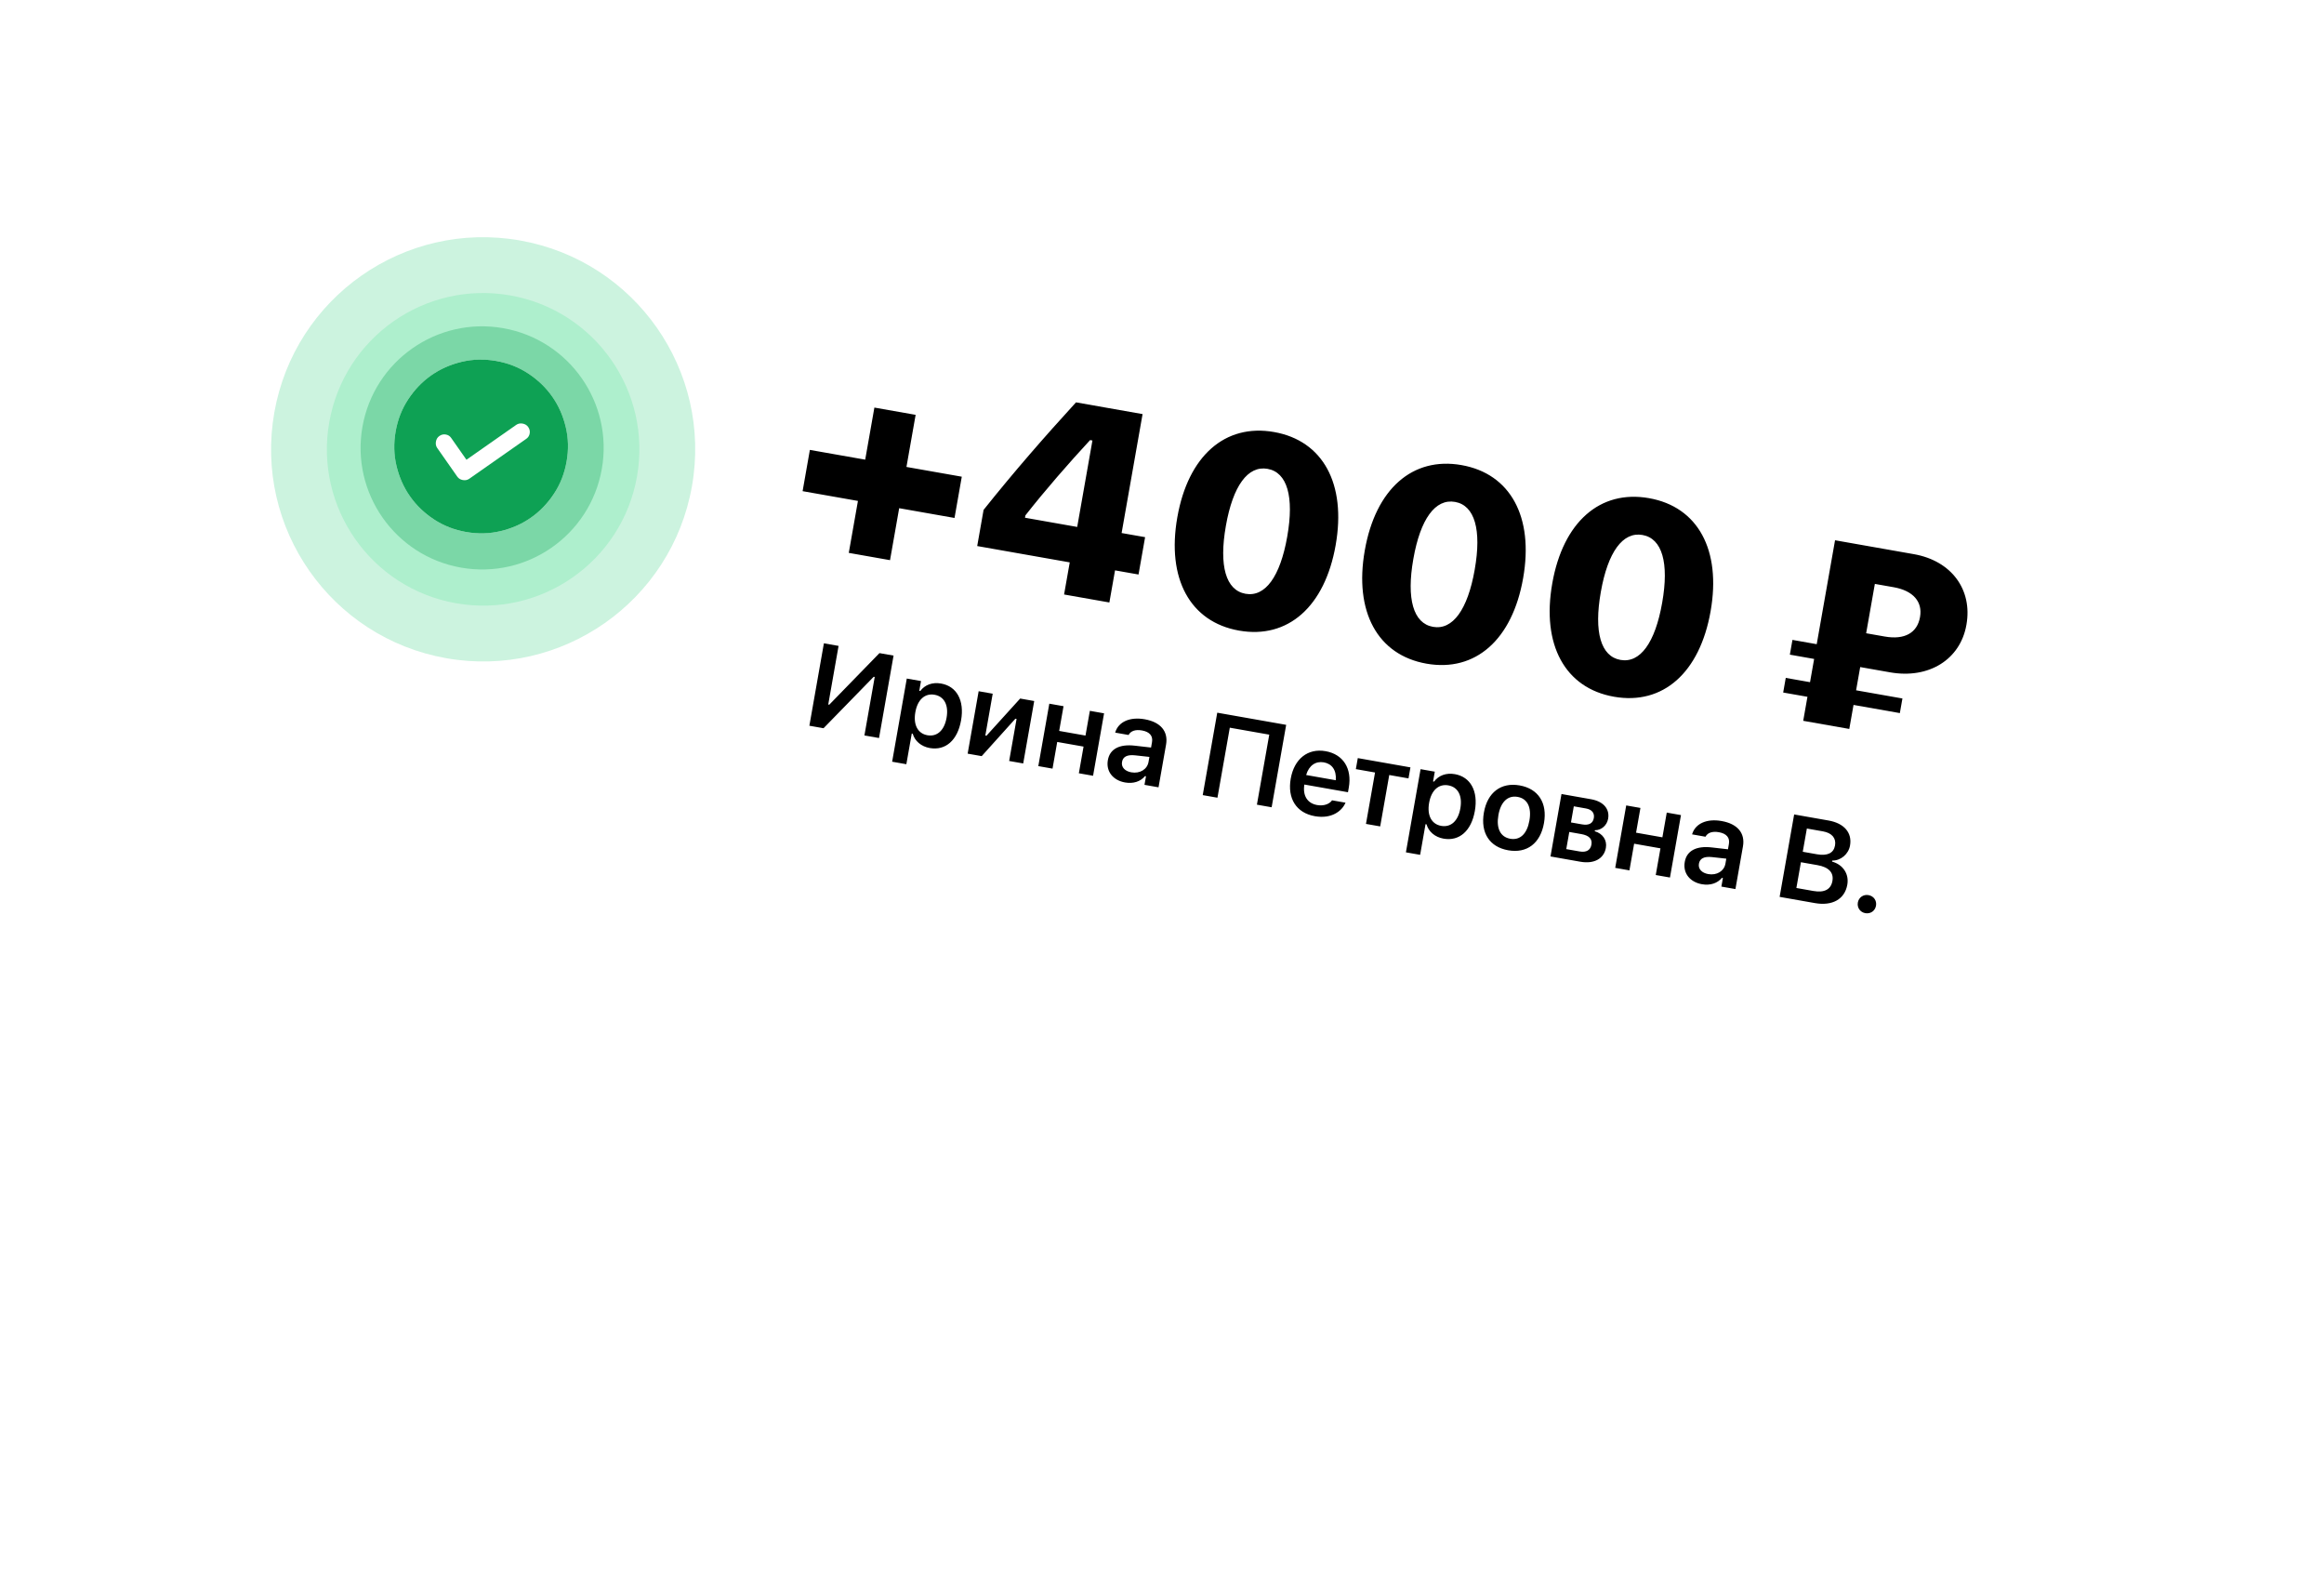
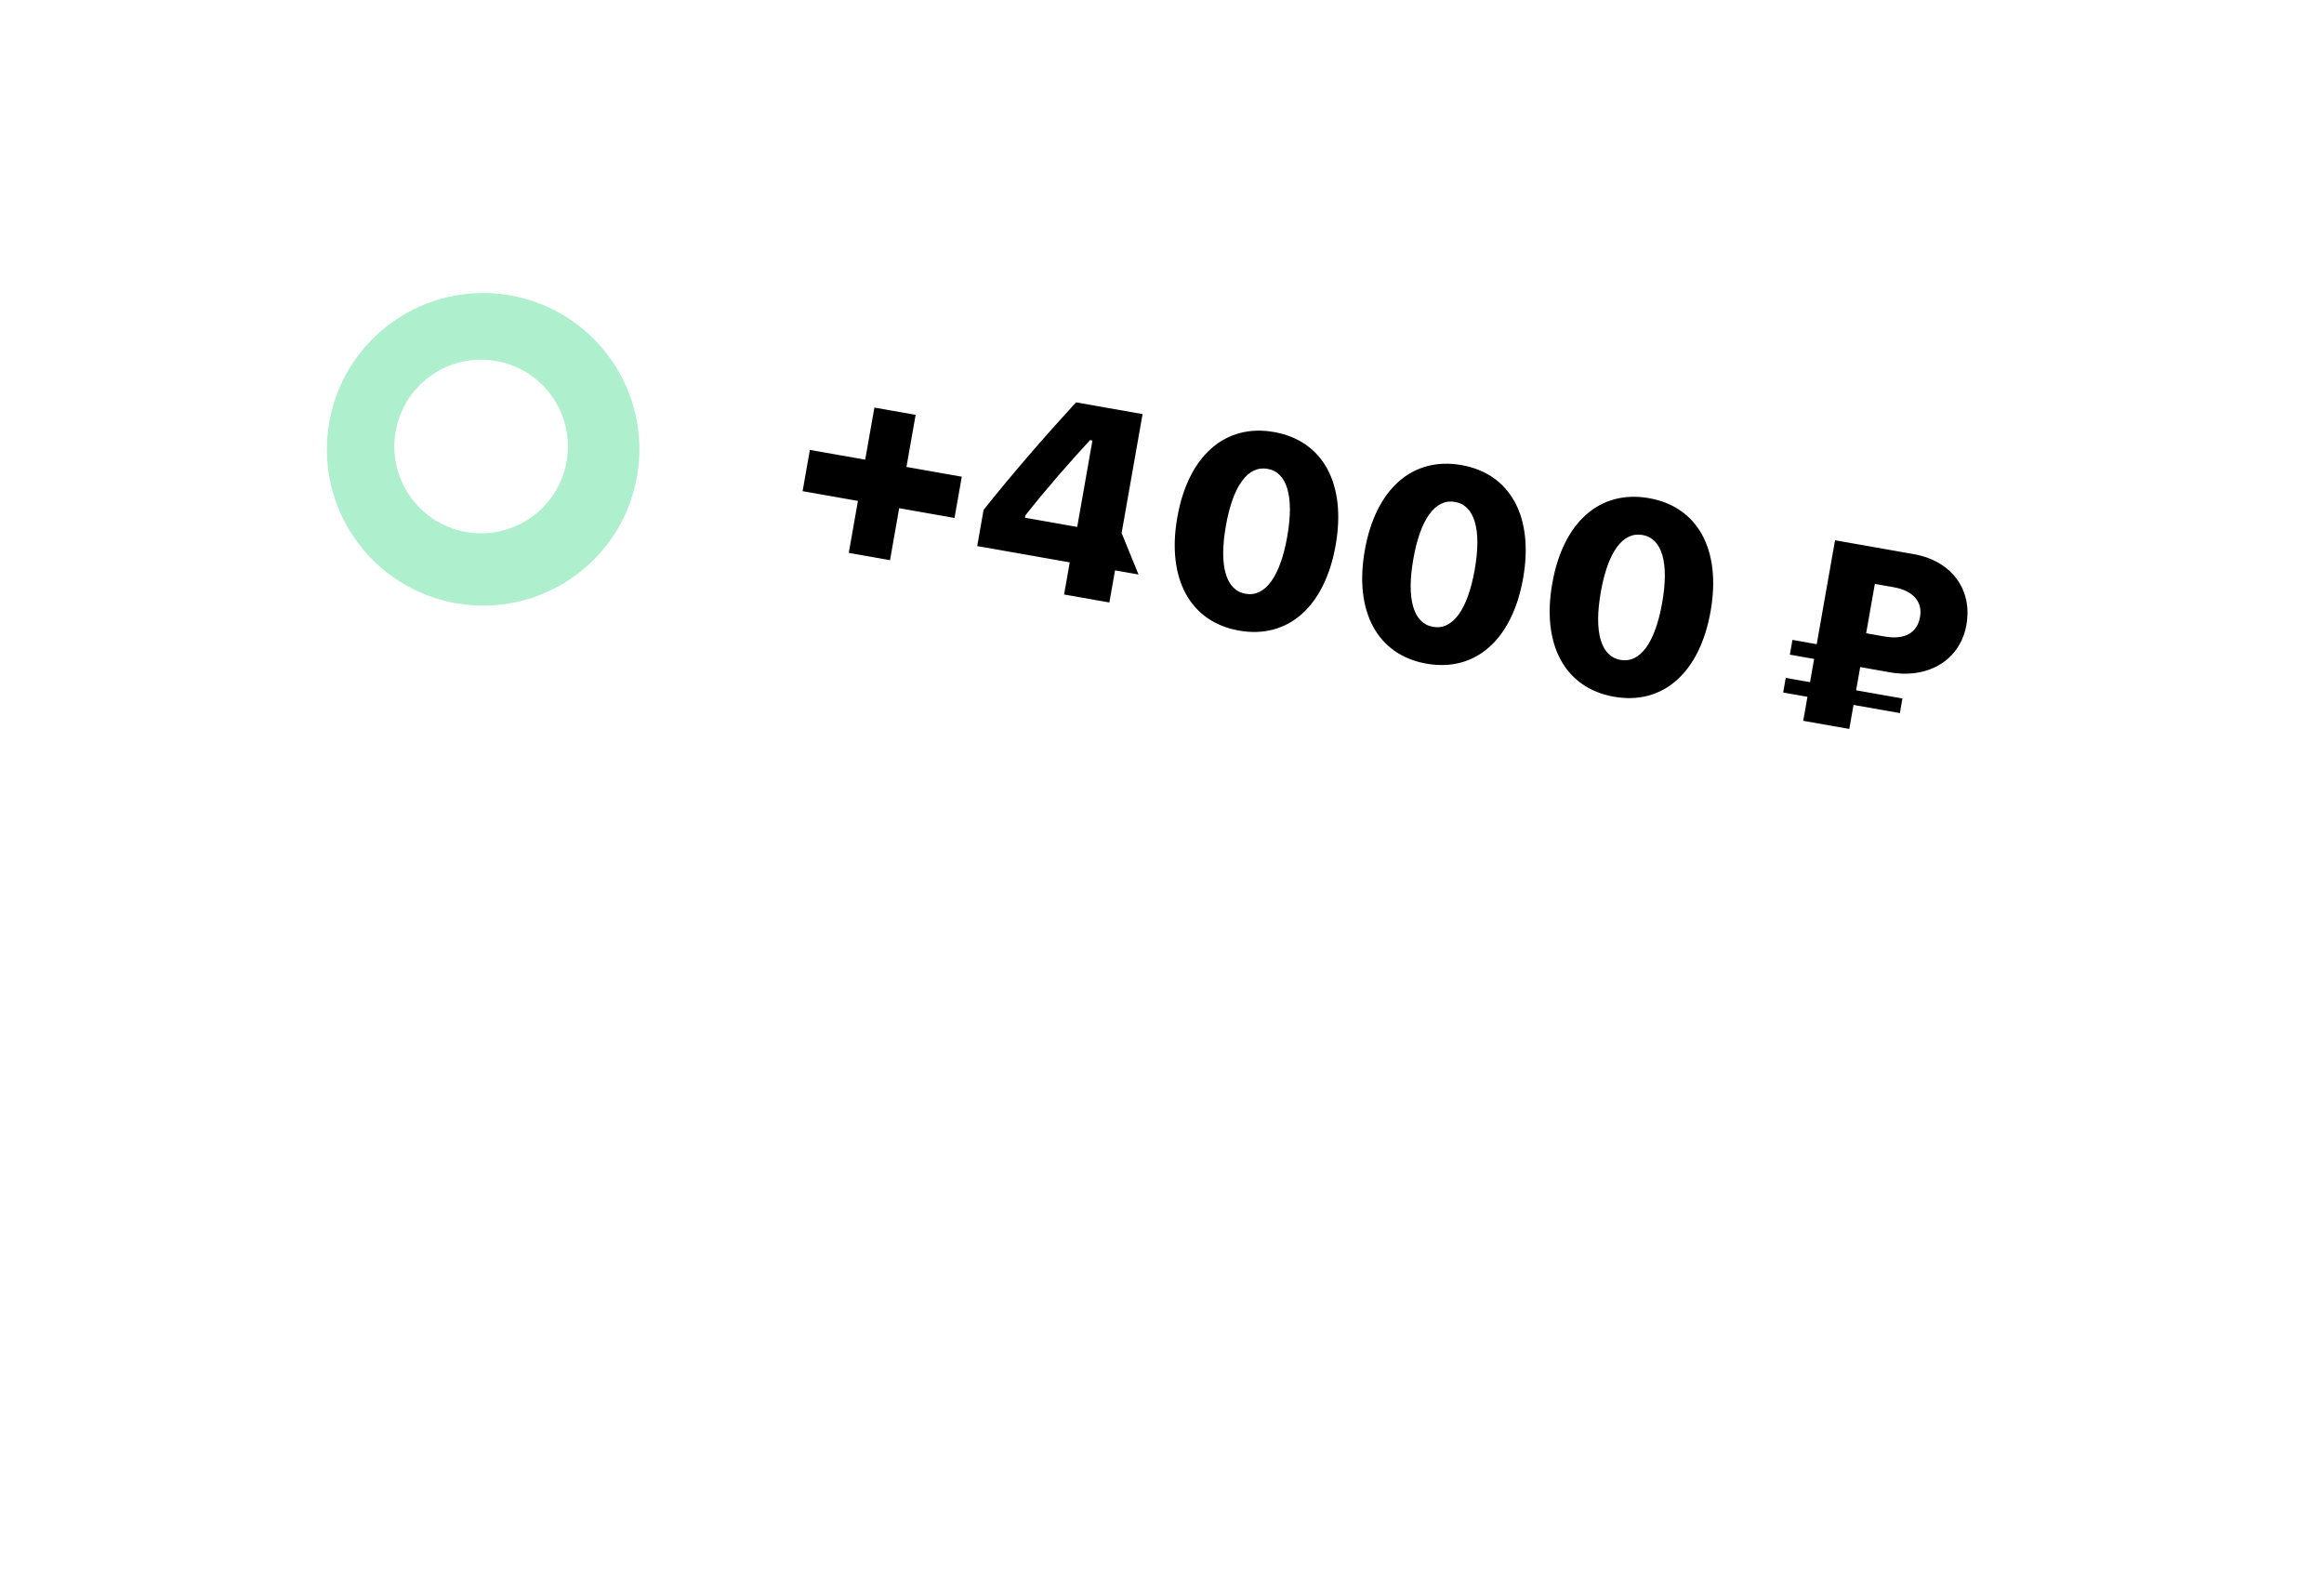
<svg xmlns="http://www.w3.org/2000/svg" width="274" height="186" viewBox="0 0 274 186" fill="none">
  <g filter="url(#filter0_d_66_240)">
-     <rect x="25.168" y="3" width="247" height="98" rx="40" transform="rotate(10 25.168 3)" fill="white" />
    <path d="M167.786 171.897L150.31 123.883L200.629 132.755L167.786 171.897Z" fill="white" />
  </g>
-   <path d="M95.425 85.538L97.094 85.833L103.009 79.768L103.13 79.789L101.915 86.683L103.638 86.987L105.351 77.272L103.688 76.979L97.771 83.058L97.65 83.036L98.868 76.129L97.138 75.824L95.425 85.538ZM105.183 89.779L106.859 90.074L107.497 86.459L107.611 86.479C107.855 87.341 108.608 87.988 109.618 88.166C111.483 88.495 112.896 87.252 113.309 84.909L113.312 84.895C113.722 82.566 112.803 80.891 110.958 80.566C109.928 80.384 109.044 80.714 108.499 81.444L108.384 81.424L108.587 80.272L106.911 79.977L105.183 89.779ZM109.342 86.66C108.205 86.459 107.658 85.426 107.918 83.951L107.92 83.938C108.18 82.464 109.046 81.686 110.184 81.887C111.328 82.088 111.863 83.113 111.602 84.594L111.599 84.607C111.339 86.082 110.487 86.862 109.342 86.66ZM114.086 88.829L115.742 89.121L119.713 84.712L119.854 84.737L118.98 89.692L120.636 89.984L121.934 82.626L120.278 82.334L116.305 86.714L116.171 86.691L117.04 81.763L115.383 81.471L114.086 88.829ZM127.197 91.141L128.873 91.436L130.17 84.078L128.494 83.782L127.98 86.698L124.877 86.15L125.391 83.235L123.714 82.94L122.417 90.298L124.093 90.594L124.647 87.45L127.751 87.997L127.197 91.141ZM132.645 92.226C133.614 92.397 134.469 92.118 134.999 91.475L135.113 91.495L134.935 92.505L136.591 92.797L137.478 87.768C137.752 86.213 136.85 85.11 134.958 84.776C133.208 84.468 131.878 85.08 131.498 86.29L131.481 86.35L133.063 86.629L133.074 86.603C133.328 86.148 133.875 85.96 134.642 86.095C135.544 86.254 135.951 86.743 135.822 87.476L135.71 88.109L133.798 87.89C131.989 87.682 130.85 88.273 130.619 89.585L130.616 89.599C130.38 90.939 131.245 91.979 132.645 92.226ZM132.287 89.81L132.289 89.797C132.396 89.191 132.894 88.924 133.84 89.029L135.516 89.213L135.411 89.806C135.257 90.681 134.393 91.209 133.383 91.031C132.643 90.9 132.176 90.436 132.287 89.81ZM149.927 95.149L151.64 85.434L143.514 84.001L141.802 93.716L143.538 94.022L144.994 85.769L149.646 86.589L148.19 94.843L149.927 95.149ZM155.021 96.2C157.02 96.552 158.206 95.574 158.609 94.666L158.64 94.609L157.044 94.328L157.016 94.372C156.795 94.68 156.196 95.046 155.287 94.886C154.149 94.685 153.571 93.792 153.784 92.469L158.927 93.376L159.024 92.824C159.416 90.602 158.382 88.907 156.288 88.538C154.195 88.168 152.588 89.447 152.18 91.763L152.178 91.77C151.765 94.112 152.833 95.814 155.021 96.2ZM156.077 89.854C157.013 90.019 157.587 90.738 157.489 91.963L153.995 91.347C154.33 90.198 155.141 89.689 156.077 89.854ZM166.291 90.447L160.084 89.353L159.855 90.652L162.117 91.051L161.048 97.11L162.725 97.405L163.793 91.346L166.062 91.746L166.291 90.447ZM165.757 100.46L167.434 100.755L168.071 97.14L168.186 97.16C168.429 98.022 169.183 98.669 170.193 98.847C172.057 99.176 173.471 97.933 173.884 95.59L173.886 95.576C174.297 93.247 173.377 91.572 171.533 91.246C170.503 91.065 169.619 91.395 169.073 92.125L168.959 92.105L169.162 90.953L167.486 90.658L165.757 100.46ZM169.917 97.341C168.779 97.14 168.233 96.107 168.492 94.632L168.495 94.619C168.755 93.144 169.621 92.367 170.758 92.568C171.903 92.769 172.437 93.794 172.176 95.275L172.174 95.288C171.914 96.763 171.061 97.543 169.917 97.341ZM177.819 100.219C180.02 100.608 181.614 99.403 182.034 97.02L182.036 97.007C182.454 94.637 181.362 92.959 179.167 92.572C176.979 92.186 175.371 93.395 174.954 95.758L174.952 95.771C174.532 98.154 175.611 99.83 177.819 100.219ZM178.058 98.86C176.894 98.654 176.388 97.628 176.661 96.079L176.663 96.066C176.936 94.518 177.764 93.72 178.929 93.925C180.086 94.129 180.592 95.162 180.318 96.711L180.316 96.724C180.043 98.272 179.223 99.065 178.058 98.86ZM182.803 100.946L186.33 101.568C187.966 101.856 189.111 101.19 189.332 99.938L189.334 99.925C189.491 99.036 188.97 98.25 188.02 97.971L188.04 97.857C188.81 97.861 189.461 97.275 189.597 96.507L189.599 96.494C189.799 95.363 189.062 94.462 187.581 94.201L184.1 93.587L182.803 100.946ZM185.217 96.936L185.552 95.037L186.979 95.289C187.72 95.42 188.01 95.859 187.912 96.418L187.909 96.432C187.801 97.044 187.338 97.31 186.51 97.164L185.217 96.936ZM184.663 100.08L185.019 98.06L186.433 98.309C187.349 98.471 187.748 98.881 187.631 99.548L187.628 99.561C187.517 100.194 187.04 100.499 186.232 100.356L184.663 100.08ZM195.213 103.134L196.89 103.429L198.187 96.071L196.511 95.776L195.997 98.691L192.893 98.144L193.407 95.228L191.731 94.933L190.434 102.291L192.11 102.587L192.664 99.443L195.768 99.99L195.213 103.134ZM200.662 104.22C201.631 104.39 202.486 104.111 203.015 103.468L203.13 103.489L202.952 104.498L204.608 104.79L205.495 99.761C205.769 98.206 204.867 97.103 202.975 96.77C201.225 96.461 199.895 97.073 199.515 98.284L199.497 98.343L201.08 98.622L201.091 98.596C201.345 98.141 201.892 97.953 202.659 98.088C203.561 98.248 203.968 98.736 203.839 99.469L203.727 100.102L201.815 99.883C200.005 99.675 198.867 100.266 198.635 101.579L198.633 101.592C198.397 102.932 199.261 103.973 200.662 104.22ZM200.303 101.803L200.306 101.79C200.413 101.184 200.911 100.918 201.857 101.022L203.532 101.206L203.428 101.799C203.273 102.674 202.41 103.202 201.4 103.024C200.66 102.893 200.193 102.429 200.303 101.803ZM209.818 105.709L213.972 106.442C216.046 106.807 217.496 105.98 217.797 104.277L217.799 104.263C218.021 103.005 217.285 101.903 216 101.552L216.022 101.43C217.025 101.448 217.938 100.678 218.118 99.662L218.12 99.648C218.382 98.161 217.435 97.036 215.591 96.71L211.531 95.995L209.818 105.709ZM214.928 97.989C215.978 98.174 216.502 98.787 216.35 99.649L216.347 99.662C216.192 100.544 215.455 100.907 214.223 100.69L212.546 100.394L213.03 97.654L214.928 97.989ZM214.281 101.97C215.608 102.204 216.216 102.846 216.043 103.829L216.041 103.842C215.866 104.832 215.093 105.244 213.813 105.018L211.794 104.662L212.329 101.626L214.281 101.97ZM219.923 107.63C220.542 107.739 221.075 107.354 221.181 106.755C221.287 106.156 220.917 105.612 220.298 105.502C219.685 105.394 219.146 105.778 219.04 106.377C218.934 106.976 219.31 107.522 219.923 107.63Z" fill="black" />
-   <path d="M94.627 57.891L101.151 59.041L100.071 65.165L104.934 66.023L106.013 59.898L112.538 61.049L113.395 56.186L106.871 55.036L107.953 48.896L103.091 48.039L102.008 54.178L95.484 53.028L94.627 57.891ZM125.455 70.07L130.795 71.011L131.462 67.226L134.232 67.714L135.008 63.313L132.238 62.825L134.71 48.807L126.862 47.423C123.187 51.44 119.549 55.605 115.964 60.098L115.213 64.36L126.123 66.284L125.455 70.07ZM120.847 61.022L120.896 60.745C123.269 57.721 125.991 54.615 128.521 51.872L128.798 51.921L127.002 62.108L120.847 61.022ZM146.083 74.325C151.868 75.346 156.2 71.477 157.47 64.275L157.475 64.244C158.745 57.043 155.995 51.941 150.209 50.921C144.424 49.901 140.08 53.752 138.81 60.953L138.804 60.984C137.535 68.185 140.297 73.305 146.083 74.325ZM146.848 69.986C144.524 69.576 143.701 66.686 144.529 61.993L144.534 61.962C145.362 57.269 147.121 54.85 149.444 55.26C151.768 55.67 152.594 58.544 151.766 63.238L151.761 63.269C150.933 67.962 149.171 70.396 146.848 69.986ZM168.185 78.223C173.971 79.243 178.303 75.374 179.572 68.172L179.578 68.142C180.848 60.94 178.098 55.838 172.312 54.818C166.526 53.798 162.182 57.649 160.913 64.85L160.907 64.881C159.637 72.083 162.4 77.203 168.185 78.223ZM168.951 73.883C166.627 73.474 165.804 70.584 166.631 65.891L166.637 65.86C167.464 61.167 169.224 58.748 171.547 59.157C173.871 59.567 174.697 62.442 173.869 67.135L173.864 67.166C173.036 71.859 171.274 74.293 168.951 73.883ZM190.288 82.12C196.074 83.14 200.405 79.271 201.675 72.07L201.681 72.039C202.95 64.838 200.201 59.736 194.415 58.715C188.629 57.695 184.285 61.546 183.015 68.748L183.01 68.778C181.74 75.98 184.502 81.1 190.288 82.12ZM191.053 77.781C188.73 77.371 187.907 74.481 188.734 69.788L188.74 69.757C189.567 65.064 191.326 62.645 193.65 63.055C195.973 63.465 196.799 66.339 195.972 71.032L195.966 71.063C195.139 75.756 193.377 78.191 191.053 77.781ZM210.237 81.624L213.099 82.128L212.6 84.959L218.032 85.917L218.531 83.086L223.993 84.049L224.297 82.326L218.835 81.362L219.318 78.624L222.841 79.245C227.427 80.053 231.122 77.722 231.838 73.66L231.844 73.629C232.571 69.505 230.093 66.101 225.646 65.317L216.352 63.678L214.192 75.927L211.33 75.422L211.024 77.161L213.886 77.666L213.403 80.405L210.541 79.9L210.237 81.624ZM220.02 74.638L221.046 68.822L223.262 69.212C225.585 69.622 226.685 70.942 226.373 72.712L226.368 72.743C226.042 74.589 224.56 75.439 222.205 75.023L220.02 74.638Z" fill="black" />
-   <circle cx="56.962" cy="52.961" r="25" transform="rotate(10 56.962 52.961)" fill="#CCF3DF" />
+   <path d="M94.627 57.891L101.151 59.041L100.071 65.165L104.934 66.023L106.013 59.898L112.538 61.049L113.395 56.186L106.871 55.036L107.953 48.896L103.091 48.039L102.008 54.178L95.484 53.028L94.627 57.891ZM125.455 70.07L130.795 71.011L131.462 67.226L134.232 67.714L132.238 62.825L134.71 48.807L126.862 47.423C123.187 51.44 119.549 55.605 115.964 60.098L115.213 64.36L126.123 66.284L125.455 70.07ZM120.847 61.022L120.896 60.745C123.269 57.721 125.991 54.615 128.521 51.872L128.798 51.921L127.002 62.108L120.847 61.022ZM146.083 74.325C151.868 75.346 156.2 71.477 157.47 64.275L157.475 64.244C158.745 57.043 155.995 51.941 150.209 50.921C144.424 49.901 140.08 53.752 138.81 60.953L138.804 60.984C137.535 68.185 140.297 73.305 146.083 74.325ZM146.848 69.986C144.524 69.576 143.701 66.686 144.529 61.993L144.534 61.962C145.362 57.269 147.121 54.85 149.444 55.26C151.768 55.67 152.594 58.544 151.766 63.238L151.761 63.269C150.933 67.962 149.171 70.396 146.848 69.986ZM168.185 78.223C173.971 79.243 178.303 75.374 179.572 68.172L179.578 68.142C180.848 60.94 178.098 55.838 172.312 54.818C166.526 53.798 162.182 57.649 160.913 64.85L160.907 64.881C159.637 72.083 162.4 77.203 168.185 78.223ZM168.951 73.883C166.627 73.474 165.804 70.584 166.631 65.891L166.637 65.86C167.464 61.167 169.224 58.748 171.547 59.157C173.871 59.567 174.697 62.442 173.869 67.135L173.864 67.166C173.036 71.859 171.274 74.293 168.951 73.883ZM190.288 82.12C196.074 83.14 200.405 79.271 201.675 72.07L201.681 72.039C202.95 64.838 200.201 59.736 194.415 58.715C188.629 57.695 184.285 61.546 183.015 68.748L183.01 68.778C181.74 75.98 184.502 81.1 190.288 82.12ZM191.053 77.781C188.73 77.371 187.907 74.481 188.734 69.788L188.74 69.757C189.567 65.064 191.326 62.645 193.65 63.055C195.973 63.465 196.799 66.339 195.972 71.032L195.966 71.063C195.139 75.756 193.377 78.191 191.053 77.781ZM210.237 81.624L213.099 82.128L212.6 84.959L218.032 85.917L218.531 83.086L223.993 84.049L224.297 82.326L218.835 81.362L219.318 78.624L222.841 79.245C227.427 80.053 231.122 77.722 231.838 73.66L231.844 73.629C232.571 69.505 230.093 66.101 225.646 65.317L216.352 63.678L214.192 75.927L211.33 75.422L211.024 77.161L213.886 77.666L213.403 80.405L210.541 79.9L210.237 81.624ZM220.02 74.638L221.046 68.822L223.262 69.212C225.585 69.622 226.685 70.942 226.373 72.712L226.368 72.743C226.042 74.589 224.56 75.439 222.205 75.023L220.02 74.638Z" fill="black" />
  <circle cx="56.962" cy="52.961" r="18.421" transform="rotate(10 56.962 52.961)" fill="#AEEFCD" />
-   <circle cx="56.843" cy="52.792" r="14.328" transform="rotate(10 56.843 52.792)" fill="#7BD7A7" />
  <circle cx="56.725" cy="52.623" r="10.234" transform="rotate(10 56.725 52.623)" fill="white" />
-   <path d="M54.994 54.188L53.188 51.61C53.036 51.392 52.826 51.26 52.557 51.213C52.288 51.165 52.035 51.225 51.798 51.391C51.581 51.543 51.447 51.762 51.397 52.047C51.346 52.333 51.397 52.584 51.549 52.802L53.915 56.181C54.067 56.398 54.286 56.532 54.572 56.582C54.857 56.632 55.109 56.581 55.326 56.429L62.054 51.718C62.272 51.566 62.404 51.356 62.451 51.087C62.499 50.818 62.439 50.565 62.273 50.328C62.121 50.111 61.902 49.977 61.617 49.926C61.331 49.876 61.08 49.927 60.862 50.079L54.994 54.188ZM54.948 62.702C53.553 62.456 52.29 61.96 51.157 61.214C50.024 60.469 49.084 59.563 48.337 58.496C47.59 57.429 47.06 56.236 46.747 54.917C46.434 53.597 46.4 52.24 46.646 50.846C46.892 49.452 47.388 48.188 48.133 47.056C48.879 45.922 49.785 44.982 50.852 44.235C51.919 43.488 53.112 42.958 54.431 42.645C55.751 42.332 57.108 42.299 58.502 42.545C59.896 42.791 61.16 43.286 62.292 44.031C63.425 44.777 64.365 45.683 65.112 46.75C65.86 47.817 66.389 49.01 66.702 50.33C67.015 51.649 67.049 53.006 66.803 54.4C66.557 55.794 66.061 57.058 65.316 58.191C64.571 59.324 63.665 60.264 62.598 61.011C61.531 61.758 60.338 62.288 59.018 62.6C57.699 62.914 56.342 62.947 54.948 62.702Z" fill="#0EA154" />
  <defs>
    <filter id="filter0_d_66_240" x="5.481" y="0.332" width="267.602" height="182.564" filterUnits="userSpaceOnUse" color-interpolation-filters="sRGB">
      <feFlood flood-opacity="0" result="BackgroundImageFix" />
      <feColorMatrix in="SourceAlpha" type="matrix" values="0 0 0 0 0 0 0 0 0 0 0 0 0 0 0 0 0 0 127 0" result="hardAlpha" />
      <feOffset dx="1" dy="1" />
      <feGaussianBlur stdDeviation="5" />
      <feComposite in2="hardAlpha" operator="out" />
      <feColorMatrix type="matrix" values="0 0 0 0 0 0 0 0 0 0 0 0 0 0 0 0 0 0 0.5 0" />
      <feBlend mode="normal" in2="BackgroundImageFix" result="effect1_dropShadow_66_240" />
      <feBlend mode="normal" in="SourceGraphic" in2="effect1_dropShadow_66_240" result="shape" />
    </filter>
  </defs>
</svg>